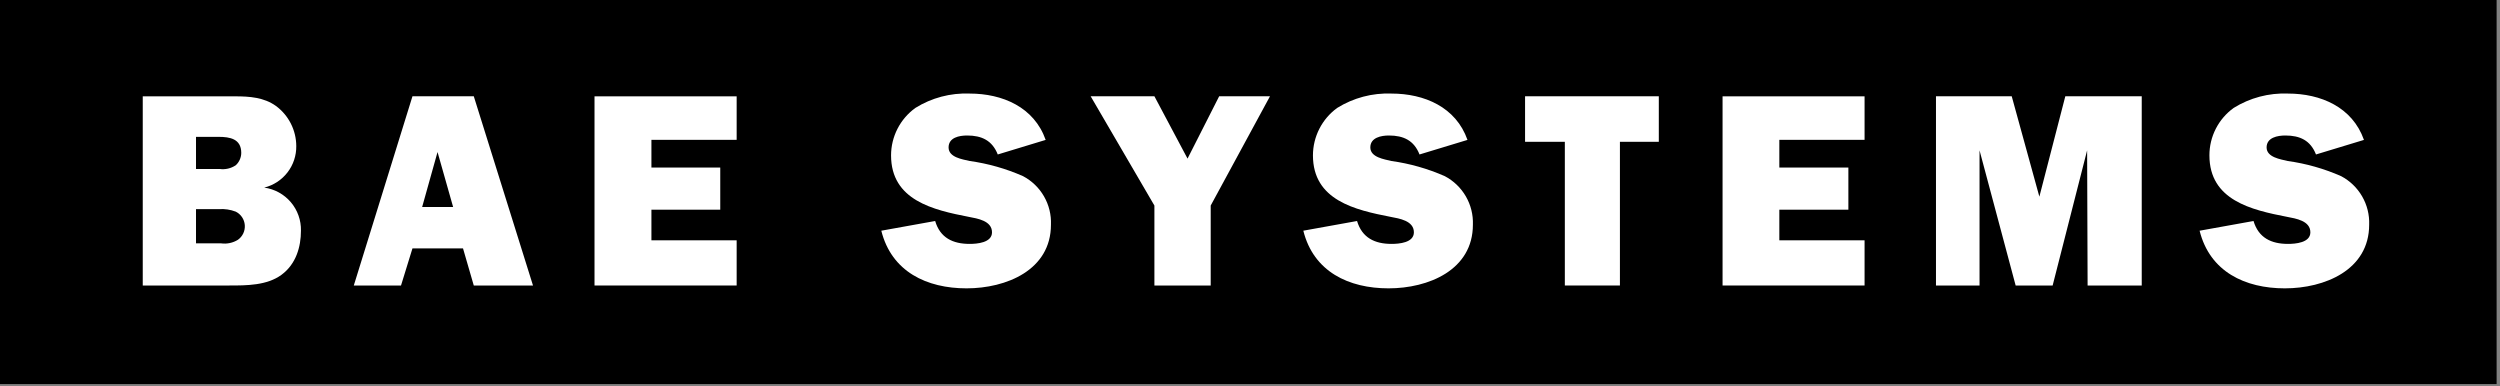
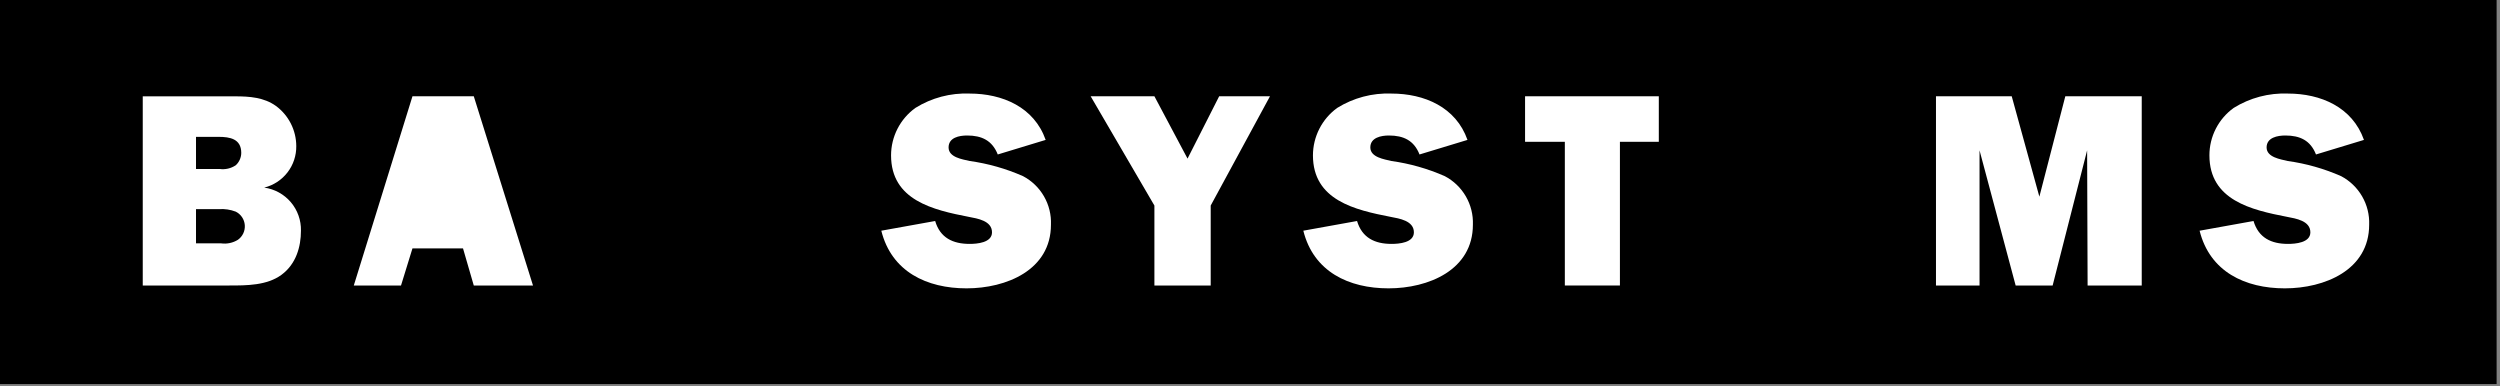
<svg xmlns="http://www.w3.org/2000/svg" viewBox="0 0 369 57" fill="none">
  <rect x="0" y="0" width="369" height="57" fill="#808080" stroke="none" />
  <g clip-path="url(#clip0_75_7469)">
    <path d="M368.5 0H0V56.69H368.5V0Z" fill="black" />
    <path fill-rule="evenodd" clip-rule="evenodd" d="M324.66 34.05C326.17 40.11 331.38 42.56 337.24 42.56C343.1 42.56 349.69 39.87 349.69 33.16C349.743 31.698 349.383 30.251 348.65 28.984C347.918 27.718 346.843 26.683 345.55 26C343.03 24.891 340.368 24.137 337.64 23.76C336.64 23.51 334.55 23.23 334.55 21.76C334.55 20.29 336.18 20 337.32 20C339.48 20 341.03 20.73 341.84 22.8L348.92 20.65C347.21 15.8 342.54 13.81 337.69 13.81C334.871 13.701 332.085 14.439 329.69 15.93C328.58 16.729 327.677 17.78 327.054 18.997C326.432 20.215 326.108 21.563 326.11 22.93C326.11 29.57 332.33 30.99 337.59 32.01C338.84 32.25 341.01 32.58 341.01 34.29C341.01 35.83 338.81 36 337.71 36C335.23 36 333.36 35.1 332.62 32.62L324.68 34.05" fill="white" />
    <path fill-rule="evenodd" clip-rule="evenodd" d="M316.12 14.21H304.84L301.01 29.03L296.93 14.21H285.75V42.14H292.18V22.19L297.51 42.14H302.97L308.06 22.19L308.13 42.14H316.12V14.21Z" fill="white" />
-     <path fill-rule="evenodd" clip-rule="evenodd" d="M275.21 35.47H262.63V30.95H272.82V24.73H262.63V20.64H275.21V14.22H254.25V42.14H275.21V35.47Z" fill="white" />
    <path fill-rule="evenodd" clip-rule="evenodd" d="M239.1 20.93H244.84V14.21H225.1V20.93H230.97V42.14H239.1V20.93Z" fill="white" />
    <path fill-rule="evenodd" clip-rule="evenodd" d="M192.37 34.05C193.88 40.11 199.08 42.56 204.95 42.56C210.82 42.56 217.4 39.87 217.4 33.16C217.453 31.697 217.092 30.248 216.358 28.982C215.623 27.715 214.546 26.681 213.25 26C210.733 24.892 208.074 24.138 205.35 23.76C204.35 23.51 202.26 23.23 202.26 21.76C202.26 20.29 203.89 20 205 20C207.16 20 208.71 20.73 209.52 22.8L216.6 20.65C214.9 15.8 210.22 13.81 205.37 13.81C202.552 13.703 199.765 14.441 197.37 15.93C196.264 16.732 195.363 17.785 194.741 19.001C194.119 20.217 193.793 21.564 193.79 22.93C193.79 29.57 200.02 30.99 205.26 32.01C206.53 32.25 208.69 32.58 208.69 34.29C208.69 35.83 206.5 36 205.39 36C202.92 36 201.04 35.1 200.3 32.62L192.37 34.05Z" fill="white" />
    <path fill-rule="evenodd" clip-rule="evenodd" d="M187.45 14.21H179.95L175.28 23.41L170.39 14.21H160.98L170.39 30.34V42.14H178.7V30.34L187.45 14.21Z" fill="white" />
    <path fill-rule="evenodd" clip-rule="evenodd" d="M130.08 34.05C131.59 40.11 136.8 42.56 142.66 42.56C148.52 42.56 155.12 39.87 155.12 33.16C155.18 31.699 154.824 30.252 154.095 28.985C153.366 27.717 152.293 26.683 151 26C148.486 24.892 145.831 24.138 143.11 23.76C142.05 23.51 140.01 23.23 140.01 21.76C140.01 20.29 141.6 20 142.75 20C144.9 20 146.45 20.73 147.27 22.8L154.34 20.65C152.64 15.8 147.95 13.81 143.11 13.81C140.291 13.7 137.504 14.438 135.11 15.93C134.001 16.73 133.097 17.782 132.473 18.998C131.849 20.215 131.522 21.563 131.52 22.93C131.52 29.57 137.75 30.99 143 32.01C144.26 32.25 146.42 32.58 146.42 34.29C146.42 35.83 144.21 36 143.12 36C140.64 36 138.76 35.1 138.03 32.62L130.09 34.05" fill="white" />
-     <path fill-rule="evenodd" clip-rule="evenodd" d="M108.73 35.47H96.15V30.95H106.31V24.73H96.15V20.64H108.73V14.22H87.75V42.14H108.73V35.47Z" fill="white" />
    <path fill-rule="evenodd" clip-rule="evenodd" d="M69.93 42.14H78.67L69.93 14.21H60.88L52.22 42.14H59.19L60.88 36.66H68.34L69.93 42.14Z" fill="white" />
    <path fill-rule="evenodd" clip-rule="evenodd" d="M21.07 42.14H33.87C36.39 42.14 39.41 42.14 41.55 40.56C43.69 38.98 44.42 36.45 44.42 34.05C44.454 32.51 43.921 31.011 42.921 29.838C41.922 28.665 40.526 27.901 39 27.69C40.366 27.352 41.577 26.56 42.436 25.445C43.295 24.33 43.751 22.957 43.73 21.55C43.724 20.4 43.45 19.266 42.93 18.24C42.409 17.214 41.656 16.324 40.73 15.64C38.97 14.37 36.81 14.22 34.73 14.22H21.07V42.14Z" fill="white" />
-     <path fill-rule="evenodd" clip-rule="evenodd" d="M62.31 30.55L64.58 22.44L66.88 30.55H62.31Z" fill="black" />
    <path fill-rule="evenodd" clip-rule="evenodd" d="M28.93 24.94V20.2H32.27C33.91 20.2 35.61 20.48 35.61 22.57C35.606 22.913 35.533 23.251 35.393 23.564C35.254 23.877 35.052 24.158 34.8 24.39C34.096 24.864 33.241 25.06 32.4 24.94H28.93Z" fill="black" />
    <path fill-rule="evenodd" clip-rule="evenodd" d="M28.93 35.92V30.87H32.32C33.164 30.81 34.011 30.936 34.8 31.24C35.174 31.428 35.494 31.71 35.727 32.057C35.96 32.405 36.1 32.807 36.132 33.225C36.164 33.642 36.088 34.061 35.911 34.441C35.733 34.82 35.461 35.147 35.12 35.39C34.38 35.85 33.503 36.038 32.64 35.92H28.93Z" fill="black" />
  </g>
  <defs>
    <clipPath id="clip0_75_7469">
      <rect width="368.5" height="56.69" fill="white" />
    </clipPath>
  </defs>
</svg>